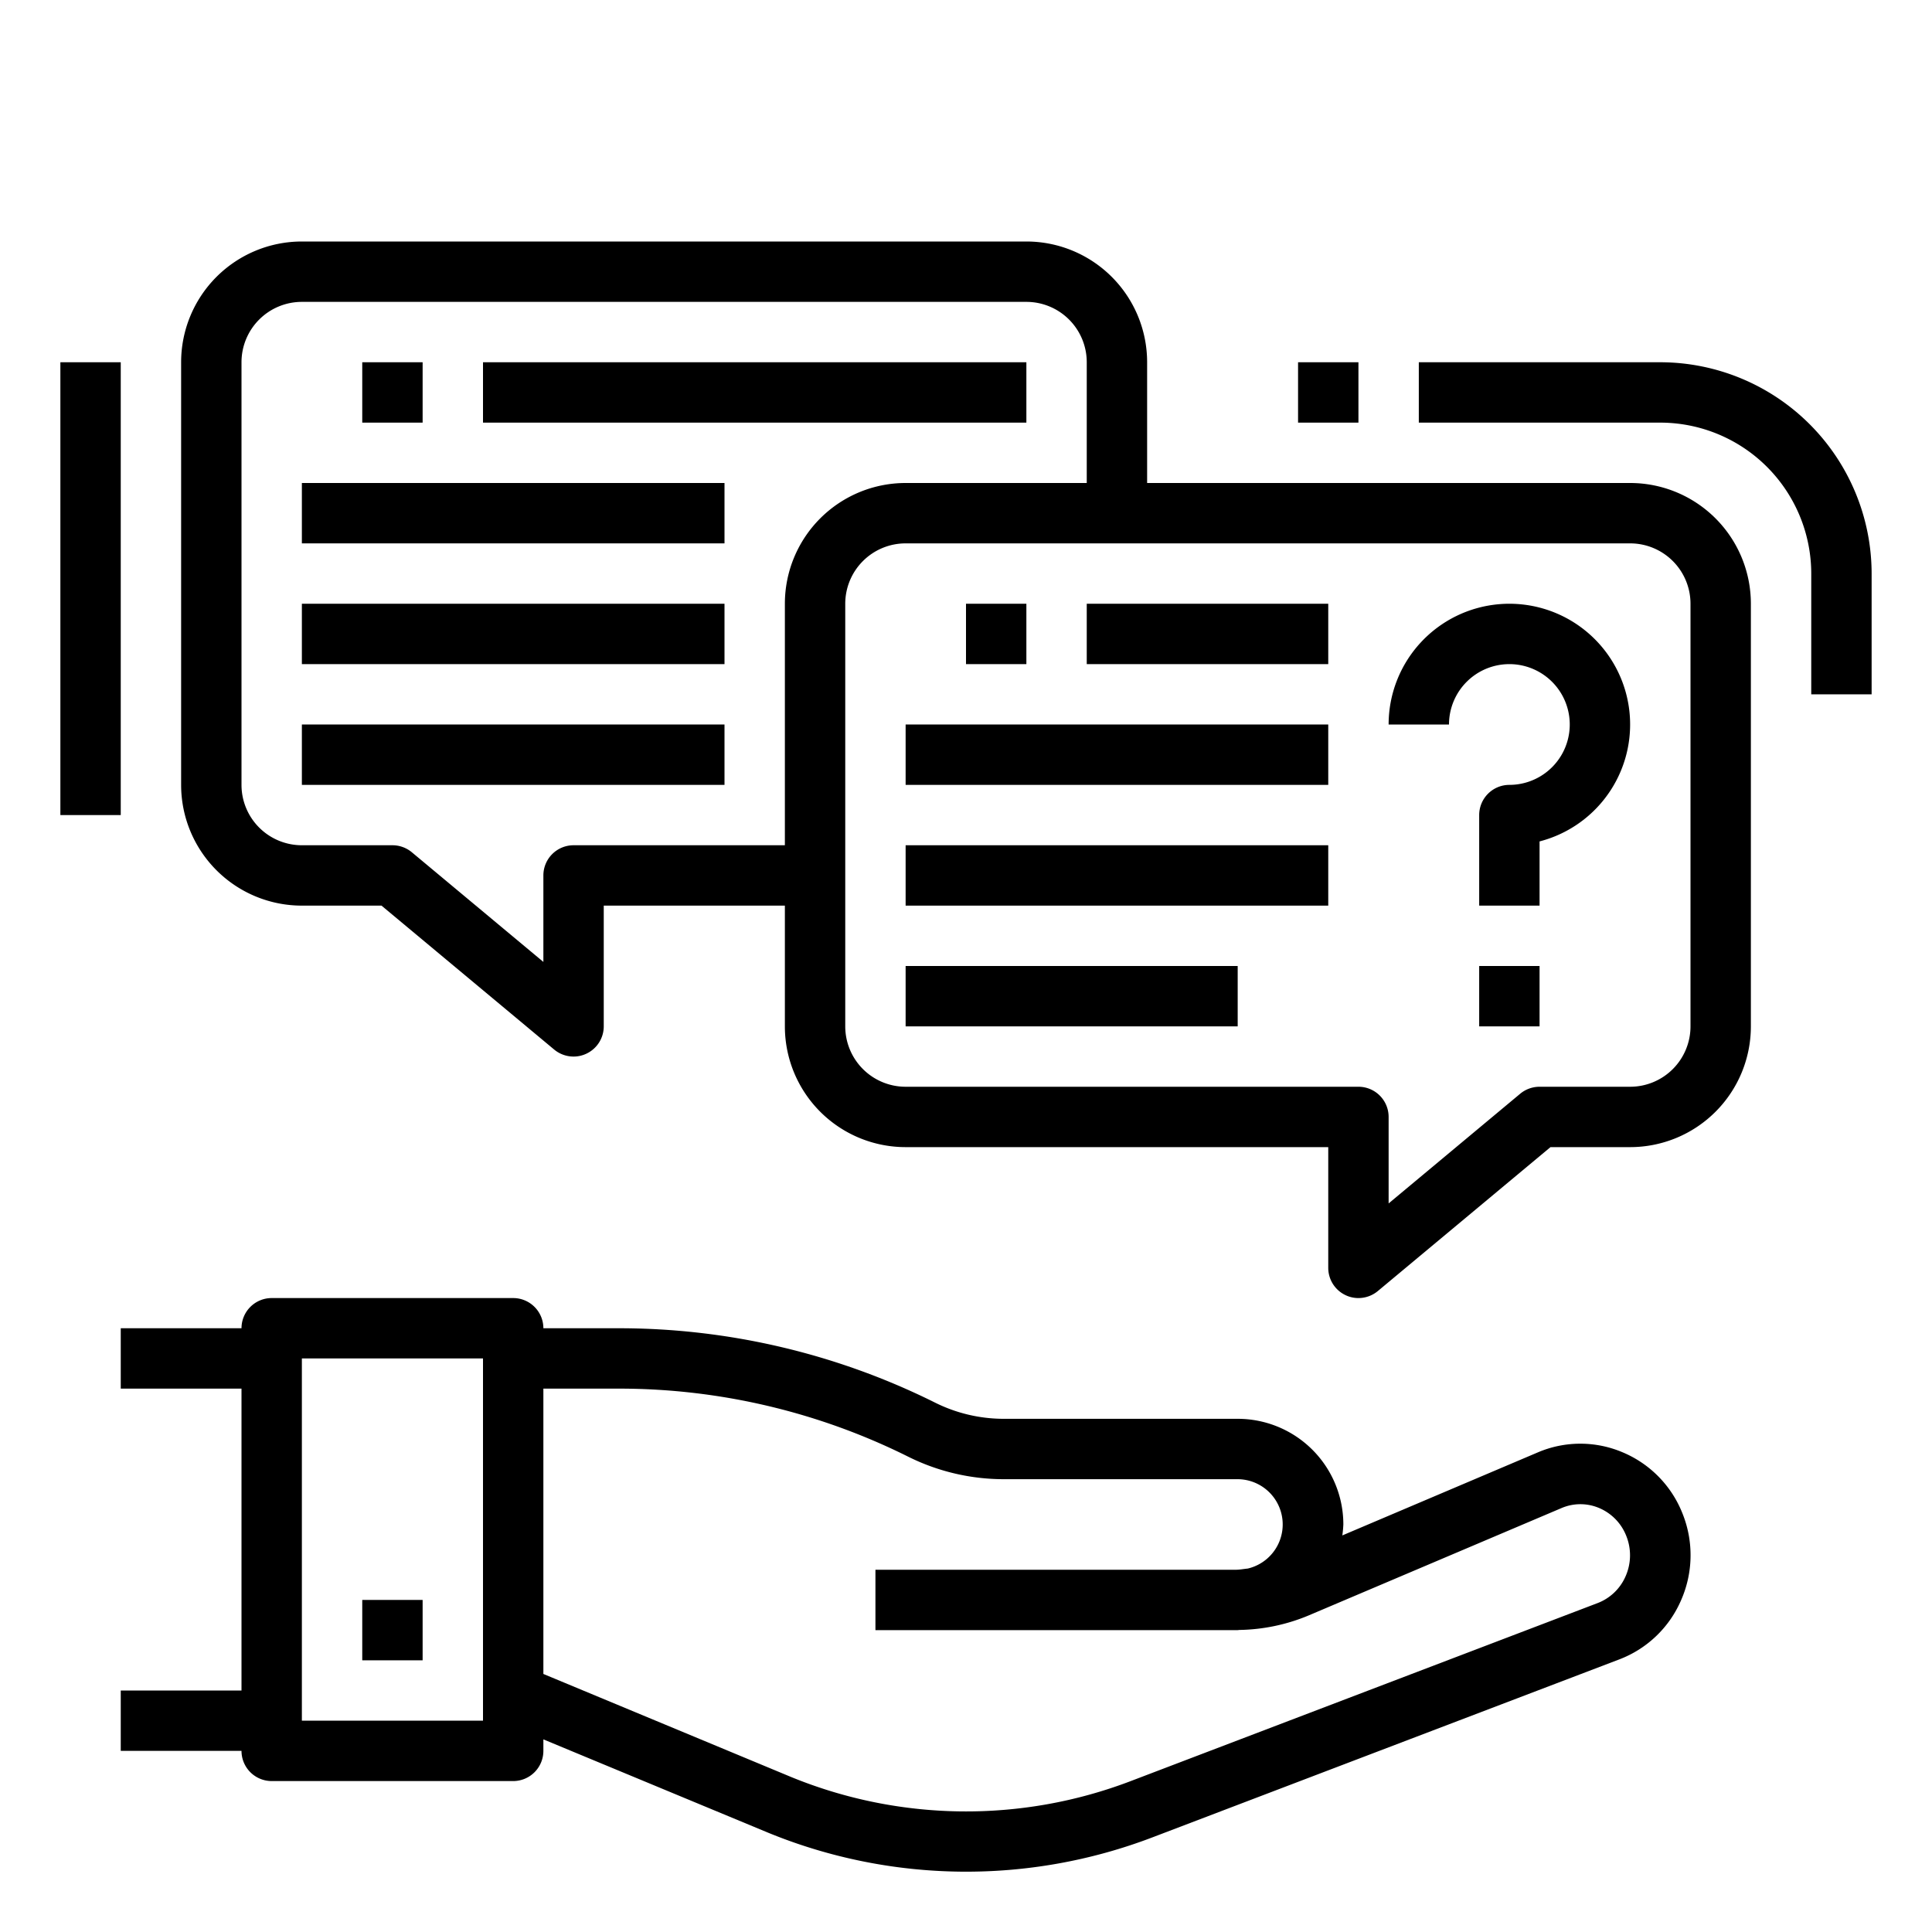
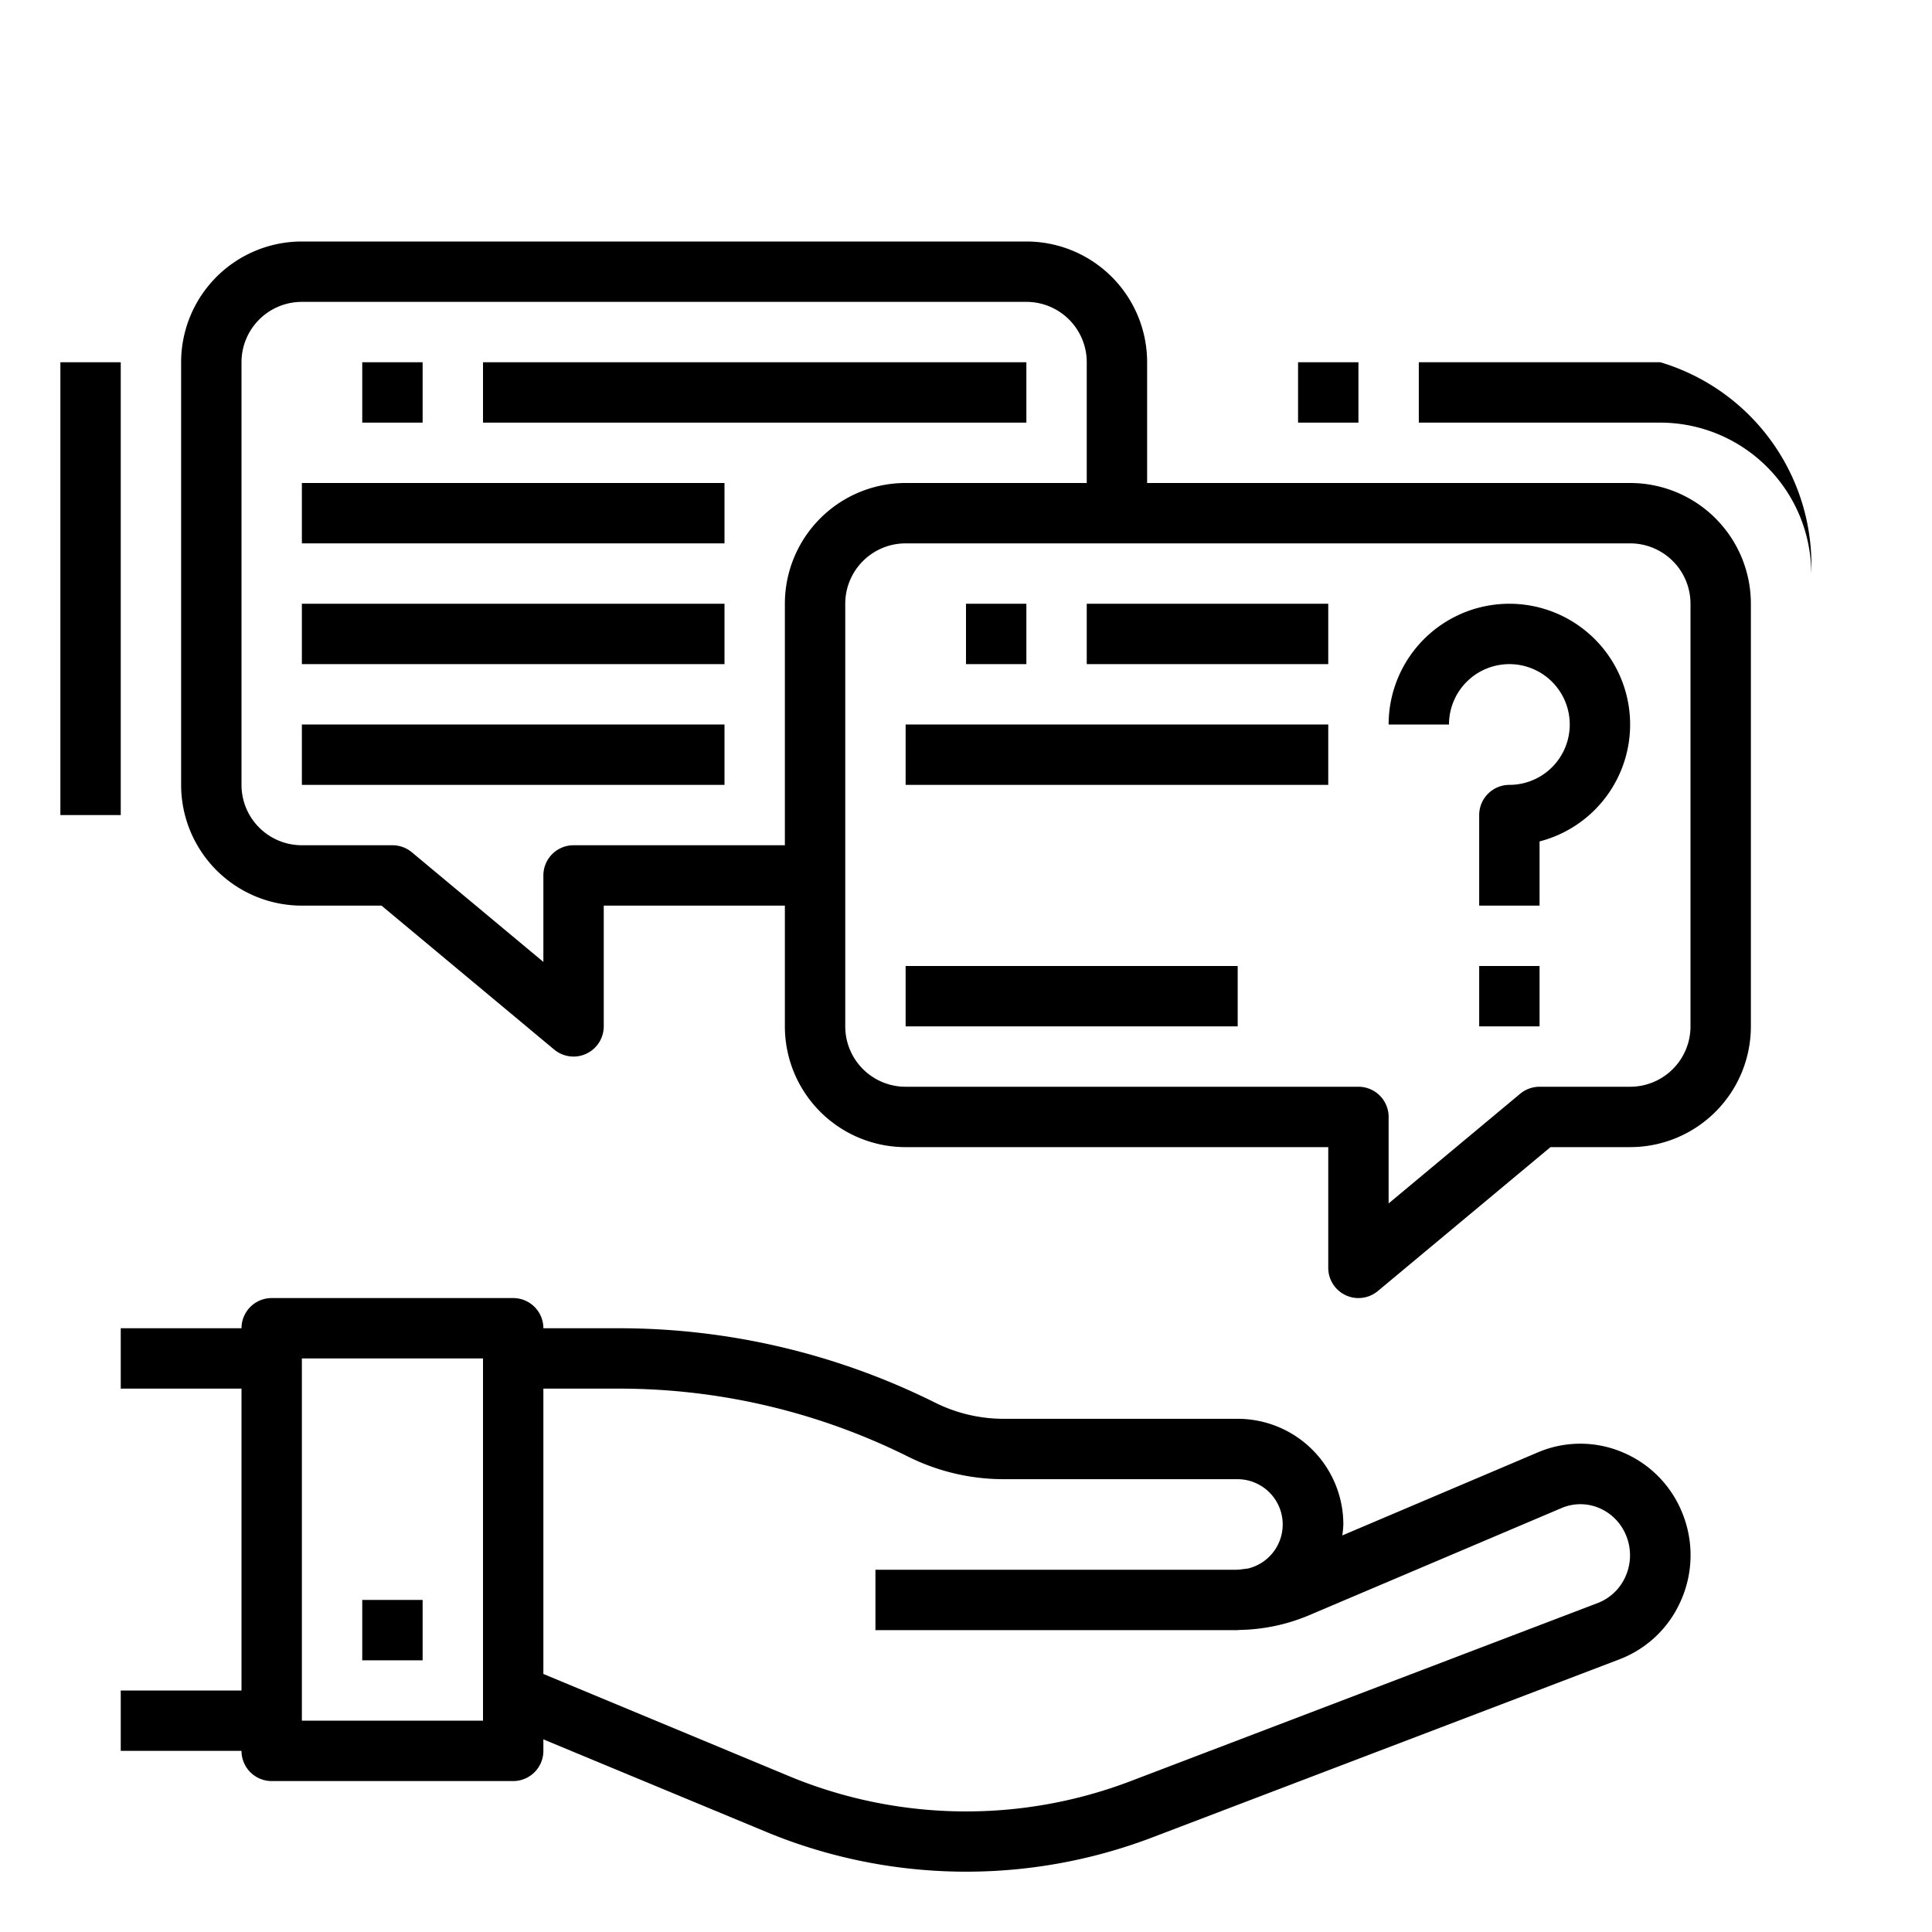
<svg xmlns="http://www.w3.org/2000/svg" viewBox="0 0 64 64" width="512" height="512">
  <title>customer-service-representative-Consultant-support</title>
  <g id="Expand">
    <path d="M4,46H8V56H4v2H8a1,1,0,0,0,1,1h8a1,1,0,0,0,1-1v-.381l7.466,3.1a17.311,17.311,0,0,0,12.726.14L53.64,54.97a3.638,3.638,0,0,0,2.042-1.947,3.7,3.7,0,0,0,.059-2.871,3.646,3.646,0,0,0-1.991-2.043,3.584,3.584,0,0,0-2.8,0l-6.484,2.754A3.448,3.448,0,0,0,44.5,50.5,3.5,3.5,0,0,0,41,47H33.243a5.1,5.1,0,0,1-2.261-.533A23.479,23.479,0,0,0,20.535,44H18a1,1,0,0,0-1-1H9a1,1,0,0,0-1,1H4Zm16.535,0a21.46,21.46,0,0,1,9.553,2.256A7.1,7.1,0,0,0,33.243,49H41a1.5,1.5,0,0,1,.331,2.961c-.131.012-.26.039-.393.039H29v2H40.938c.021,0,.041,0,.062,0v0c.02,0,.039-.006.06-.006a6.187,6.187,0,0,0,2.308-.488l8.361-3.55a1.588,1.588,0,0,1,1.247,0,1.659,1.659,0,0,1,.9.932,1.719,1.719,0,0,1-.027,1.33,1.656,1.656,0,0,1-.926.886l-15.448,5.89a15.3,15.3,0,0,1-11.252-.122L18,55.452V46ZM10,45h6V57H10Z" />
    <rect x="12" y="53" width="2" height="2" />
    <path d="M34,8H10a4,4,0,0,0-4,4V26a4,4,0,0,0,4,4h2.638l5.721,4.769A1.007,1.007,0,0,0,19,35a.989.989,0,0,0,.424-.095A1,1,0,0,0,20,34V30h6v4a4,4,0,0,0,4,4H44v4a1,1,0,0,0,.576.905A.986.986,0,0,0,45,43a1.007,1.007,0,0,0,.641-.231L51.362,38H54a4,4,0,0,0,4-4V20a4,4,0,0,0-4-4H38V12A4,4,0,0,0,34,8ZM26,20v8H19a1,1,0,0,0-1,1v2.865l-4.359-3.634A1.006,1.006,0,0,0,13,28H10a2,2,0,0,1-2-2V12a2,2,0,0,1,2-2H34a2,2,0,0,1,2,2v4H30A4,4,0,0,0,26,20Zm30,0V34a2,2,0,0,1-2,2H51a1.006,1.006,0,0,0-.641.231L46,39.865V37a1,1,0,0,0-1-1H30a2,2,0,0,1-2-2V20a2,2,0,0,1,2-2H54A2,2,0,0,1,56,20Z" />
    <rect x="12" y="12" width="2" height="2" />
    <rect x="16" y="12" width="18" height="2" />
    <rect x="10" y="16" width="14" height="2" />
    <rect x="10" y="20" width="14" height="2" />
    <rect x="10" y="24" width="14" height="2" />
    <rect x="32" y="20" width="2" height="2" />
    <rect x="36" y="20" width="8" height="2" />
    <rect x="30" y="24" width="14" height="2" />
-     <rect x="30" y="28" width="14" height="2" />
    <rect x="30" y="32" width="11" height="2" />
    <rect x="2" y="12" width="2" height="15" />
-     <path d="M55,12H47v2h8a5.006,5.006,0,0,1,5,5v4h2V19A7.009,7.009,0,0,0,55,12Z" />
+     <path d="M55,12H47v2h8a5.006,5.006,0,0,1,5,5v4V19A7.009,7.009,0,0,0,55,12Z" />
    <rect x="43" y="12" width="2" height="2" />
    <path d="M50,22a2,2,0,0,1,0,4,1,1,0,0,0-1,1v3h2V27.873A4,4,0,1,0,46,24h2A2,2,0,0,1,50,22Z" />
    <rect x="49" y="32" width="2" height="2" />
  </g>
</svg>